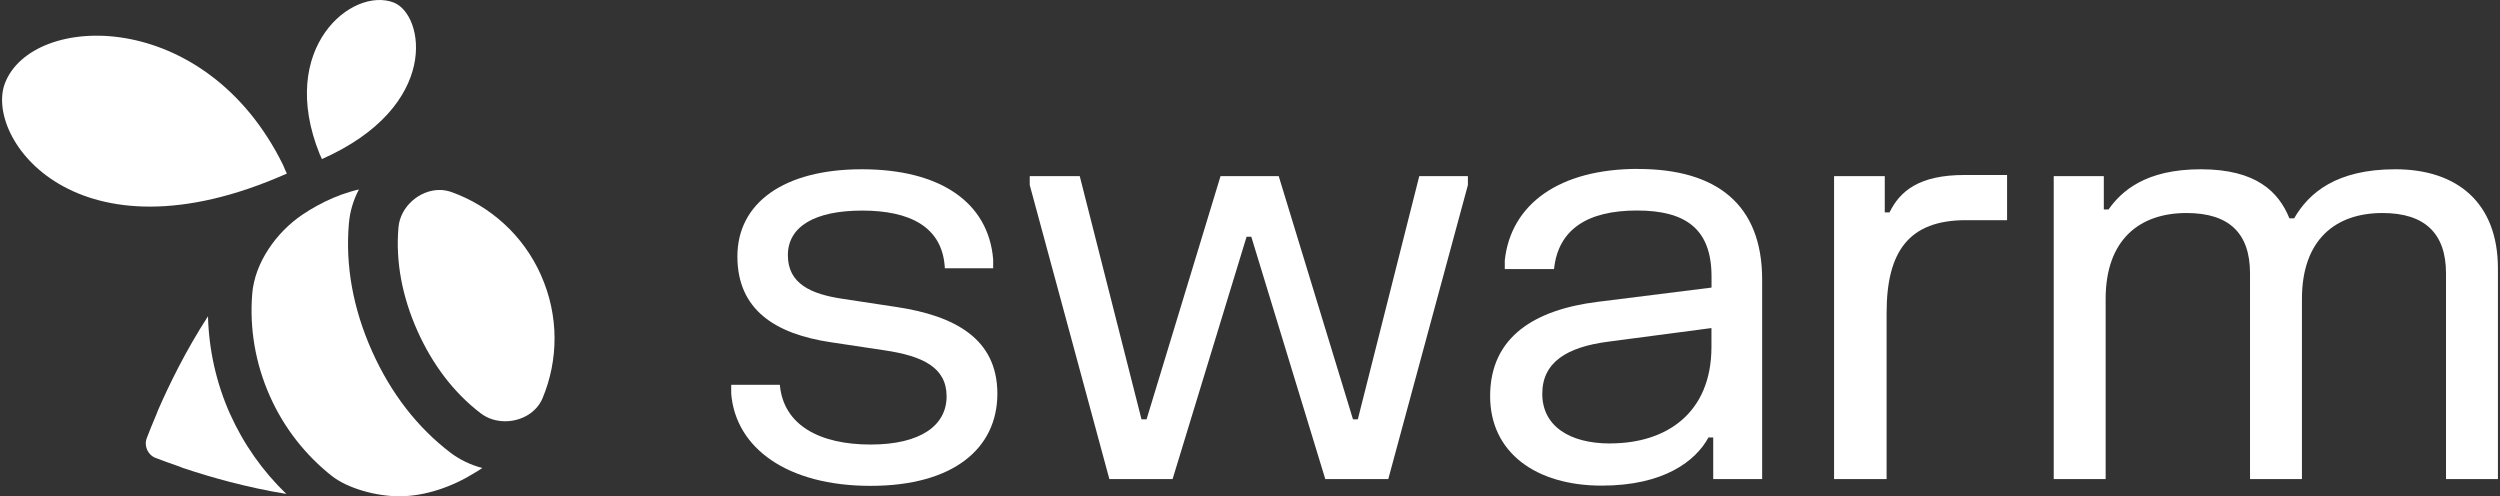
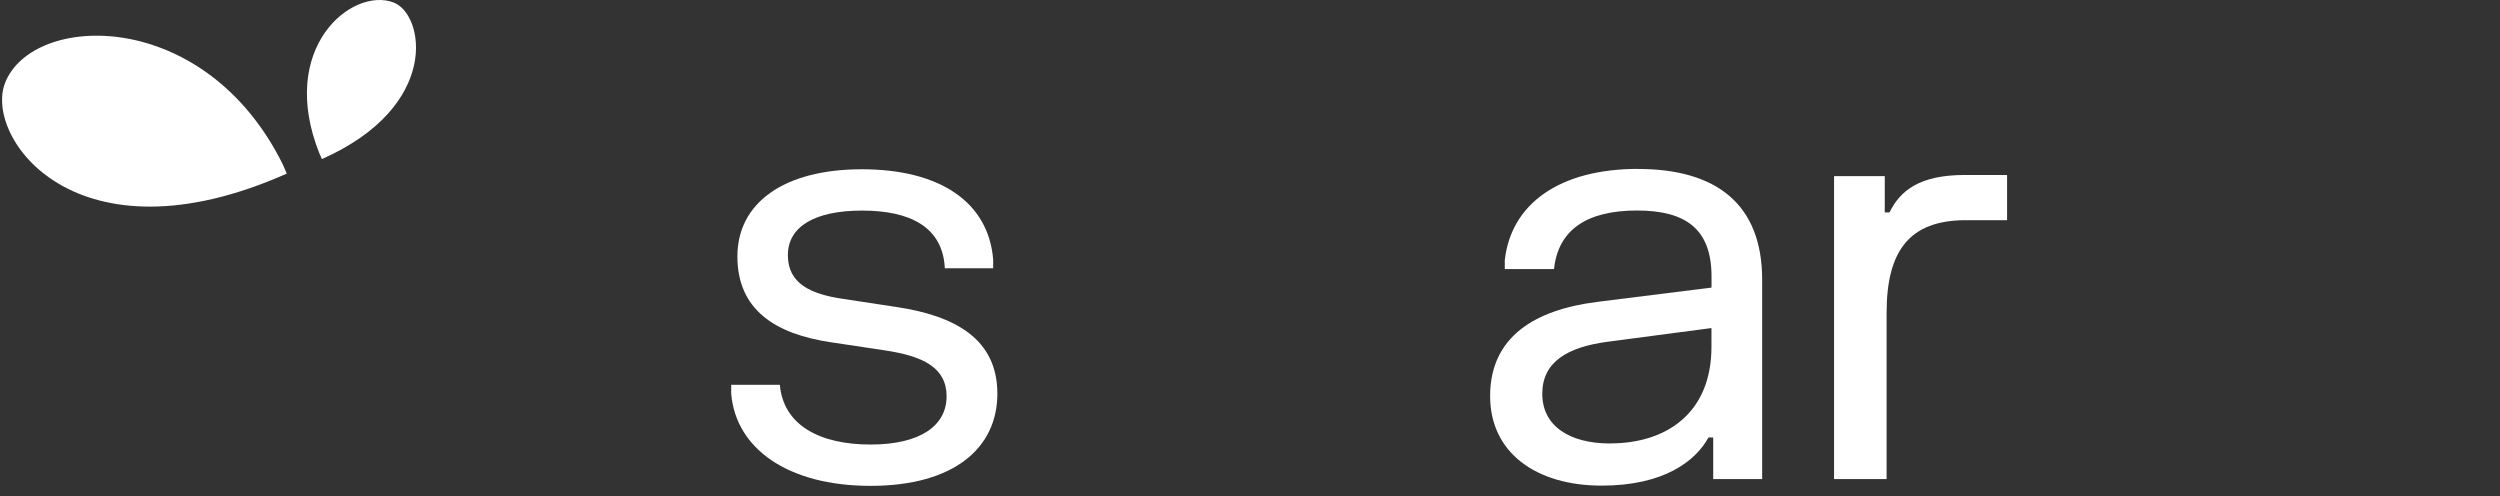
<svg xmlns="http://www.w3.org/2000/svg" width="403" height="80" viewBox="0 0 403 80" fill="none">
  <rect x="0" y="0" width="403" height="80" fill="#333333" stroke="none" />
-   <path d="M37.086 66.742C34.87 61.775 33.664 56.391 33.529 50.982C29.96 56.489 27.252 62.033 25.455 66.166C25.369 66.362 25.295 66.571 25.221 66.779C24.569 68.312 24.04 69.625 23.658 70.63C23.178 71.881 23.831 73.341 25.086 73.819C26.095 74.212 27.437 74.702 29.012 75.242C29.209 75.328 29.406 75.414 29.615 75.475C33.861 76.898 39.732 78.578 46.156 79.62C42.353 75.966 39.252 71.562 37.086 66.73V66.742Z" fill="white" />
-   <path d="M45.652 26.637C33.098 1.065 5.21 1.985 0.803 13.403C-2.569 22.173 12.212 43.072 46.23 27.986C46.23 27.986 46.23 27.986 46.242 27.986C46.132 27.778 45.738 26.882 45.652 26.649V26.637Z" fill="white" />
+   <path d="M45.652 26.637C33.098 1.065 5.21 1.985 0.803 13.403C-2.569 22.173 12.212 43.072 46.23 27.986C46.132 27.778 45.738 26.882 45.652 26.649V26.637Z" fill="white" />
  <path d="M51.547 24.883C44.606 7.7 56.765 -2.161 63.448 0.402C68.421 2.303 71.103 17.119 51.892 25.643C51.842 25.521 51.621 25.006 51.547 24.883Z" fill="white" />
-   <path d="M87.214 44.359C84.309 37.846 78.968 33.174 72.765 30.954C72.137 30.733 71.497 30.623 70.857 30.623C67.633 30.623 64.531 33.296 64.236 36.632C63.743 42.2 64.851 47.867 67.288 53.337C69.7 58.721 73.109 63.284 77.503 66.632C78.648 67.503 80.038 67.907 81.442 67.907C83.952 67.907 86.463 66.571 87.46 64.191C90.02 58.071 90.143 50.921 87.201 44.347L87.214 44.359Z" fill="white" />
-   <path d="M72.629 72.984C67.251 68.888 62.993 63.369 59.965 56.599C56.901 49.73 55.645 42.776 56.248 35.945C56.421 34.044 56.974 32.204 57.861 30.536C57.701 30.573 57.541 30.61 57.381 30.659C57.381 30.659 57.356 30.659 57.344 30.659C57.036 30.732 56.741 30.818 56.433 30.916C54.587 31.468 52.802 32.229 51.116 33.161C50.291 33.615 49.479 34.105 48.704 34.633C44.581 37.429 41.049 42.323 40.655 47.4C40.224 52.87 41.122 58.524 43.522 63.896C45.836 69.084 49.307 73.414 53.479 76.713C56.027 78.724 60.617 80 64.359 80C68.556 80 72.876 78.467 76.433 76.271C76.469 76.247 76.519 76.222 76.556 76.198C76.814 76.038 77.073 75.879 77.331 75.719C77.479 75.621 77.614 75.535 77.749 75.437C75.891 74.959 74.143 74.125 72.629 72.984Z" fill="white" />
  <path d="M138.942 27.286C151.545 27.286 159.335 32.609 160.098 41.808V43.243H152.308C151.975 36.534 146.634 33.946 138.979 33.946C131.323 33.946 127.004 36.534 127.004 41.133C127.004 45.733 130.708 47.413 135.853 48.173L144.419 49.473C154.08 50.908 160.775 54.698 160.775 63.467C160.775 72.237 153.748 78.32 140.333 78.32C126.917 78.32 118.598 72.237 117.871 63.467V62.032H125.711C126.29 68.594 132.21 71.66 140.333 71.66C148.455 71.66 152.591 68.545 152.591 63.897C152.591 59.248 148.788 57.384 142.536 56.464L133.97 55.176C124.973 53.84 118.868 49.952 118.868 41.33C118.868 32.707 126.376 27.286 138.917 27.286H138.942Z" fill="white" />
-   <path d="M174.055 28.39L184.012 67.601H184.824L196.75 28.39H206.128L218.103 67.601H218.879L228.786 28.39H236.626V29.825L223.789 77.228H213.636L201.71 38.165H200.947L189.021 77.228H178.83L165.994 29.825V28.39H174.08H174.055Z" fill="white" />
  <path d="M264.047 27.237C276.65 27.237 284.059 32.891 284.059 45.07V77.228H276.17V70.52H275.407C273.339 74.309 268.244 78.283 258.189 78.283C247.604 78.283 240.208 72.96 240.208 63.86C240.208 54.183 247.567 49.915 257.475 48.664L275.899 46.358V44.58C275.899 36.963 271.813 33.934 263.875 33.934C255.937 33.934 251.174 36.951 250.509 43.378H242.571V41.943C243.58 32.879 251.37 27.225 264.072 27.225L264.047 27.237ZM259.58 71.476C268.527 71.476 275.887 66.681 275.887 55.9V52.883L259.149 55.091C252.65 55.949 248.614 58.353 248.614 63.48C248.614 68.606 252.897 71.489 259.58 71.489V71.476Z" fill="white" />
  <path d="M303.824 28.39V34.24H304.588C306.274 30.794 309.351 28.206 316.71 28.206H323.541V35.491H316.907C307.726 35.491 304.12 40.52 304.12 50.442V77.228H295.652V28.39H303.824Z" fill="white" />
-   <path d="M339.135 28.39V33.762H339.898C341.965 30.843 345.818 27.286 354.765 27.286C363.713 27.286 367.319 30.929 369.054 35.197H369.817C372.18 31.076 376.648 27.286 386.124 27.286C396.13 27.286 402.666 32.707 402.666 43.292V77.228H394.297V44.064C394.297 37.589 390.838 34.338 384.057 34.338C376.463 34.338 371.073 38.656 371.073 48.185V77.228H362.703V44.064C362.703 37.589 359.331 34.338 352.464 34.338C344.87 34.338 339.43 38.656 339.43 48.185V77.228H331.061V28.39H339.135Z" fill="white" />
</svg>